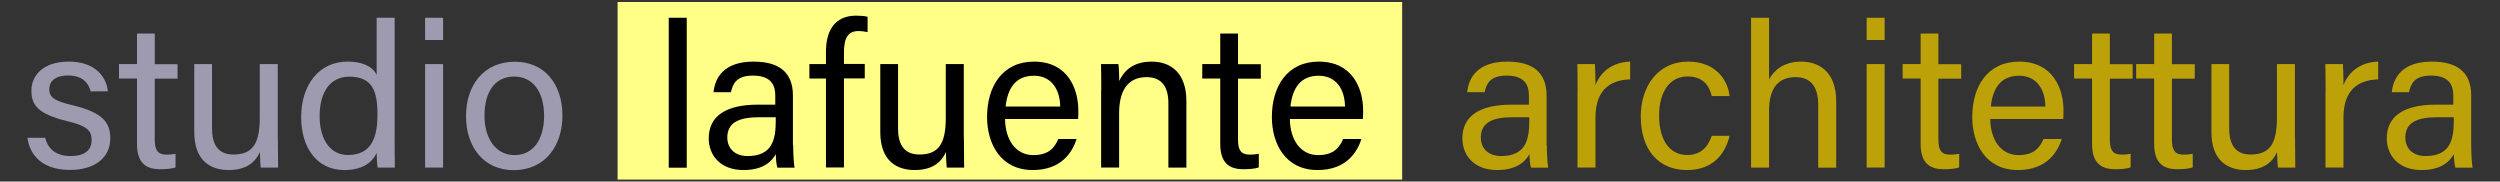
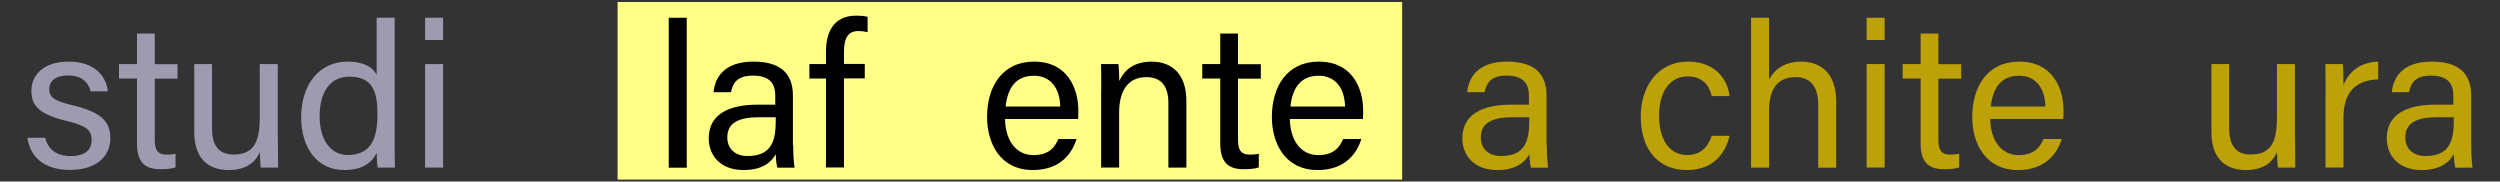
<svg xmlns="http://www.w3.org/2000/svg" version="1.1" id="Livello_1" x="0px" y="0px" viewBox="0 0 2126 154.4" style="enable-background:new 0 0 2126 154.4;" xml:space="preserve">
  <rect x="0" y="0" width="2126" height="154.4" fill="#333333" stroke="none" />
  <style type="text/css">
	.st0{fill:#FFFF88;}
	.st1{fill:#9E9AB0;}
	.st2{fill:#BCA208;}
</style>
  <g>
    <rect x="525.2" y="1.7" class="st0" width="667.2" height="151" />
    <g>
      <g>
        <path class="st1" d="M38.5,117.4c2.4,9.6,9.6,15.3,21.5,15.3c12.8,0,17.9-5.6,17.9-13.5c0-8.3-4-12.2-20.8-16.2     c-25.2-6.1-30.4-13.9-30.4-25.9c0-12.3,9.2-24.7,31.8-24.7c22.7,0,32.1,13.2,33.2,25.3H77.1c-1.4-5.6-5.7-13.5-19.1-13.5     c-12.3,0-16.1,5.9-16.1,11.6c0,6.6,3.6,9.9,19.8,13.7c26.7,6.4,32.1,15.3,32.1,28.3c0,15.5-12.3,26.7-34.2,26.7     c-22.7,0-34-11.5-36.3-27.3H38.5z" />
        <path class="st1" d="M101.2,54.5h15.3V28.5h15.1v26.1H151v12.3h-19.4v51.6c0,8.7,2.1,13,10.1,13c2.1,0,5.2-0.2,7.6-0.7v11.5     c-3.6,1.4-8.9,1.6-13.2,1.6c-13.7,0-19.6-7.1-19.6-21.7V66.8h-15.3V54.5z" />
        <path class="st1" d="M236.3,116.8c0,8.7,0.2,20.5,0.2,25.7h-14.8c-0.3-2.3-0.5-7.6-0.7-13.2c-4.3,9.7-12.7,15.3-26.6,15.3     c-14.9,0-29.2-7.5-29.2-32.3V54.5h15.1v54.7c0,11.5,3.6,22.2,18.2,22.2c16.1,0,22.4-9,22.4-31.1V54.5h15.3V116.8z" />
        <path class="st1" d="M335.6,15.1v102.6c0,8.2,0,16.3,0.2,24.8h-14.6c-0.5-2.3-0.9-9-0.9-12.5c-4.3,9.2-13.2,14.6-27.6,14.6     c-22.7,0-36.6-18.4-36.6-45.1c0-27.1,15.1-47.1,39.4-47.1c15.6,0,22.6,6.2,24.8,11.3V15.1H335.6z M295.8,131.8     c20.5,0,25.2-15.3,25.2-34.6c0-19.6-4.2-32-24-32c-15.6,0-25.2,12.3-25.2,33.7C271.9,120.1,281.9,131.8,295.8,131.8z" />
        <path class="st1" d="M361.5,34V15.1h15.3V34H361.5z M361.5,54.5h15.3v88h-15.3V54.5z" />
-         <path class="st1" d="M478.3,98.3c0,25.5-14.6,46.4-41.5,46.4c-25.2,0-40.5-19.4-40.5-46c0-26,14.9-46.2,41.5-46.2     C462.3,52.4,478.3,70.7,478.3,98.3z M412,98.4c0,19.4,9.7,33.5,25.5,33.5c16,0,25.2-13.4,25.2-33.3c0-19.8-9-33.5-25.5-33.5     C420.7,65.1,412,78.5,412,98.4z" />
      </g>
    </g>
    <g>
      <path d="M568.7,142.5V15.1H584v127.5H568.7z" />
      <path d="M674.5,123.3c0,8.2,0.7,16.7,1.2,19.3h-14.6c-0.7-1.9-1.2-6.1-1.4-11.5c-3.1,5.7-10.2,13.5-27.3,13.5    c-20.8,0-29.7-13.5-29.7-26.9c0-19.6,15.5-28.7,41.7-28.7h14.9v-7.5c0-7.8-2.4-17.2-18.9-17.2c-14.6,0-17.2,7.3-18.8,14.1h-14.8    c1.2-12.2,8.7-26,34-26c21.5,0,33.5,8.9,33.5,28.8V123.3z M659.6,99.7h-14.2c-17.5,0-26.9,4.9-26.9,17.2c0,9.2,6.3,15.8,17.2,15.8    c21.2,0,24-14.2,24-30.2V99.7z" />
      <path d="M702.4,142.5V66.8h-14.1V54.5h14.1V43.9c0-16.1,6.2-30.6,25.7-30.6c3.3,0,7.6,0.3,9.7,1v13c-2.1-0.5-5.4-0.9-7.6-0.9    c-9,0-12.5,5.6-12.5,18.4v9.6h17.7v12.3h-17.7v75.7H702.4z" />
-       <path d="M819.7,116.8c0,8.7,0.2,20.5,0.2,25.7h-14.8c-0.3-2.3-0.5-7.6-0.7-13.2c-4.3,9.7-12.7,15.3-26.6,15.3    c-14.9,0-29.2-7.5-29.2-32.3V54.5h15.1v54.7c0,11.5,3.6,22.2,18.2,22.2c16.1,0,22.4-9,22.4-31.1V54.5h15.3V116.8z" />
      <path d="M854.7,101.2c0.2,17.9,9.2,30.7,24.1,30.7c13.9,0,18.4-7.3,21.2-13.7h15.5c-3.5,11.3-13,26.4-37.2,26.4    c-27.6,0-38.9-22.6-38.9-45.1c0-26.2,13.2-47.1,39.9-47.1c28.5,0,37.7,22.7,37.7,41.5c0,2.8,0,5-0.2,7.3H854.7z M901.6,90.6    c-0.2-14.6-7.5-26.2-22.4-26.2c-15.6,0-22.4,10.8-24,26.2H901.6z" />
      <path d="M936.5,76.7c0-7.6,0-15.5-0.2-22.2h14.8c0.5,2.6,0.7,11.8,0.7,14.4c3.5-7.5,10.6-16.5,27.6-16.5    c16.7,0,29.5,10.1,29.5,33.5v56.6h-15.3V87.8c0-13.4-5.2-22.2-18.6-22.2c-16.7,0-23.3,12.7-23.3,30.4v46.5h-15.3V76.7z" />
      <path d="M1022.4,54.5h15.3V28.5h15.1v26.1h19.4v12.3h-19.4v51.6c0,8.7,2.1,13,10.1,13c2.1,0,5.2-0.2,7.6-0.7v11.5    c-3.6,1.4-8.9,1.6-13.2,1.6c-13.7,0-19.6-7.1-19.6-21.7V66.8h-15.3V54.5z" />
      <path d="M1096.9,101.2c0.2,17.9,9.2,30.7,24.1,30.7c13.9,0,18.4-7.3,21.2-13.7h15.5c-3.5,11.3-13,26.4-37.2,26.4    c-27.6,0-38.9-22.6-38.9-45.1c0-26.2,13.2-47.1,39.9-47.1c28.5,0,37.7,22.7,37.7,41.5c0,2.8,0,5-0.2,7.3H1096.9z M1143.8,90.6    c-0.2-14.6-7.5-26.2-22.4-26.2c-15.6,0-22.4,10.8-24,26.2H1143.8z" />
    </g>
    <g>
      <g>
        <path class="st2" d="M1315.4,123.3c0,8.2,0.7,16.7,1.2,19.3H1302c-0.7-1.9-1.2-6.1-1.4-11.5c-3.1,5.7-10.2,13.5-27.3,13.5     c-20.8,0-29.7-13.5-29.7-26.9c0-19.6,15.5-28.7,41.7-28.7h14.9v-7.5c0-7.8-2.4-17.2-18.9-17.2c-14.6,0-17.2,7.3-18.8,14.1h-14.8     c1.2-12.2,8.7-26,34-26c21.5,0,33.5,8.9,33.5,28.8V123.3z M1300.4,99.7h-14.2c-17.5,0-26.9,4.9-26.9,17.2     c0,9.2,6.2,15.8,17.2,15.8c21.2,0,24-14.2,24-30.2V99.7z" />
-         <path class="st2" d="M1341.6,78.5c0-12.3-0.2-19.3-0.2-24h14.9c0.2,2.4,0.5,9.4,0.5,17.9c4.5-11.8,14.9-19.6,29.5-20v15.1     c-18.1,0.5-29.5,10.1-29.5,32.3v42.7h-15.3V78.5z" />
        <path class="st2" d="M1470.8,115.6c-3.6,15.1-13.9,29-36.3,29c-24.3,0-39.2-17.4-39.2-45.7c0-24.8,14.1-46.5,40.3-46.5     c25.4,0,34.2,18.1,35.2,29.3h-15.1c-2.1-8.9-7.6-16.7-20.5-16.7c-15.5,0-24.3,13.4-24.3,33.3c0,20.1,8.5,33.5,23.8,33.5     c10.9,0,17.4-5.9,21-16.3H1470.8z" />
        <path class="st2" d="M1504.4,15.1v52.4c4.3-7.8,12.5-15.1,27.4-15.1c14.1,0,29.7,7.6,29.7,33.9v56.3h-15.3V88.9     c0-14.9-6.3-23.3-19.1-23.3c-15.8,0-22.7,10.4-22.7,28.8v48.1h-15.3V15.1H1504.4z" />
        <path class="st2" d="M1587.4,34V15.1h15.3V34H1587.4z M1587.4,54.5h15.3v88h-15.3V54.5z" />
        <path class="st2" d="M1618,54.5h15.3V28.5h15.1v26.1h19.4v12.3h-19.4v51.6c0,8.7,2.1,13,10.1,13c2.1,0,5.2-0.2,7.6-0.7v11.5     c-3.6,1.4-8.9,1.6-13.2,1.6c-13.7,0-19.6-7.1-19.6-21.7V66.8H1618V54.5z" />
        <path class="st2" d="M1692.5,101.2c0.2,17.9,9.2,30.7,24.1,30.7c13.9,0,18.4-7.3,21.2-13.7h15.5c-3.5,11.3-13,26.4-37.2,26.4     c-27.6,0-38.9-22.6-38.9-45.1c0-26.2,13.2-47.1,39.9-47.1c28.5,0,37.7,22.7,37.7,41.5c0,2.8,0,5-0.2,7.3H1692.5z M1739.4,90.6     c-0.2-14.6-7.5-26.2-22.4-26.2c-15.6,0-22.4,10.8-24,26.2H1739.4z" />
-         <path class="st2" d="M1763.8,54.5h15.3V28.5h15.1v26.1h19.4v12.3h-19.4v51.6c0,8.7,2.1,13,10.1,13c2.1,0,5.2-0.2,7.6-0.7v11.5     c-3.6,1.4-8.9,1.6-13.2,1.6c-13.7,0-19.6-7.1-19.6-21.7V66.8h-15.3V54.5z" />
-         <path class="st2" d="M1816.6,54.5h15.3V28.5h15.1v26.1h19.4v12.3H1847v51.6c0,8.7,2.1,13,10.1,13c2.1,0,5.2-0.2,7.6-0.7v11.5     c-3.6,1.4-8.9,1.6-13.2,1.6c-13.7,0-19.6-7.1-19.6-21.7V66.8h-15.3V54.5z" />
        <path class="st2" d="M1951.7,116.8c0,8.7,0.2,20.5,0.2,25.7h-14.8c-0.3-2.3-0.5-7.6-0.7-13.2c-4.3,9.7-12.7,15.3-26.6,15.3     c-14.9,0-29.2-7.5-29.2-32.3V54.5h15.1v54.7c0,11.5,3.6,22.2,18.2,22.2c16.2,0,22.4-9,22.4-31.1V54.5h15.3V116.8z" />
        <path class="st2" d="M1977.7,78.5c0-12.3-0.2-19.3-0.2-24h14.9c0.2,2.4,0.5,9.4,0.5,17.9c4.5-11.8,14.9-19.6,29.5-20v15.1     c-18.1,0.5-29.5,10.1-29.5,32.3v42.7h-15.3V78.5z" />
        <path class="st2" d="M2101.5,123.3c0,8.2,0.7,16.7,1.2,19.3h-14.6c-0.7-1.9-1.2-6.1-1.4-11.5c-3.1,5.7-10.2,13.5-27.3,13.5     c-20.8,0-29.7-13.5-29.7-26.9c0-19.6,15.5-28.7,41.7-28.7h14.9v-7.5c0-7.8-2.4-17.2-18.9-17.2c-14.6,0-17.2,7.3-18.8,14.1H2034     c1.2-12.2,8.7-26,34-26c21.5,0,33.5,8.9,33.5,28.8V123.3z M2086.6,99.7h-14.2c-17.5,0-26.9,4.9-26.9,17.2     c0,9.2,6.2,15.8,17.2,15.8c21.2,0,24-14.2,24-30.2V99.7z" />
      </g>
    </g>
  </g>
</svg>